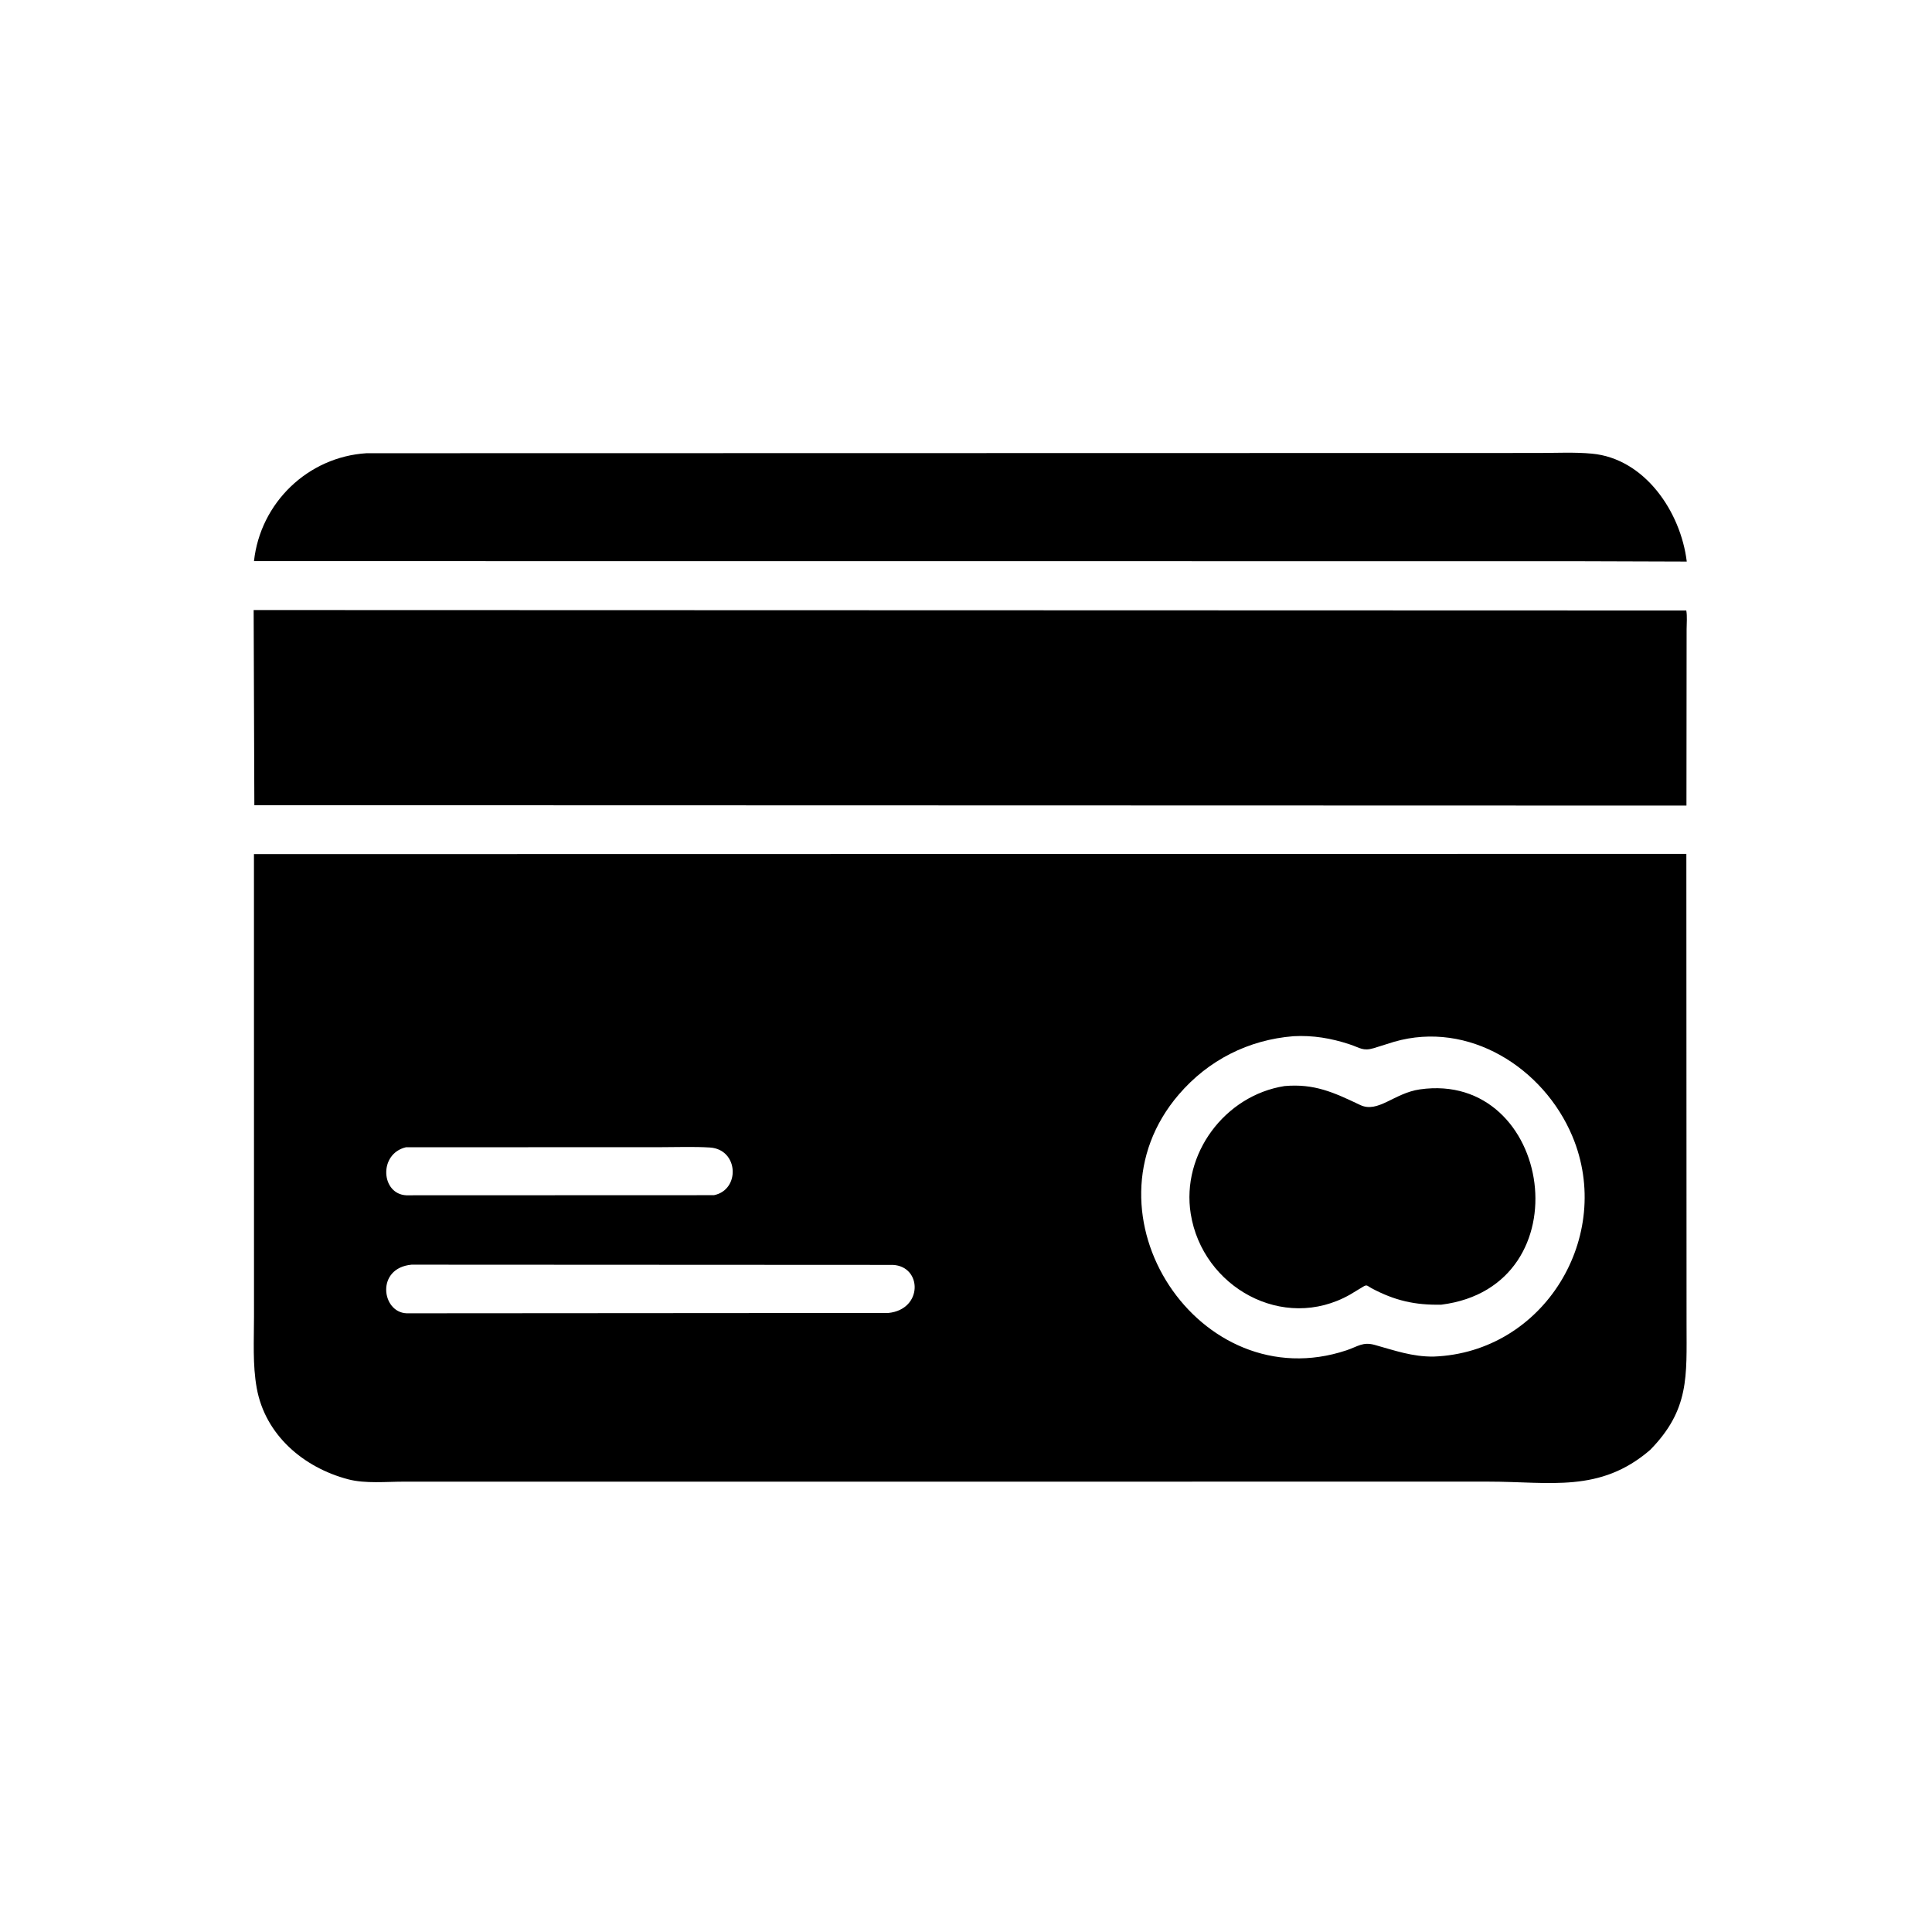
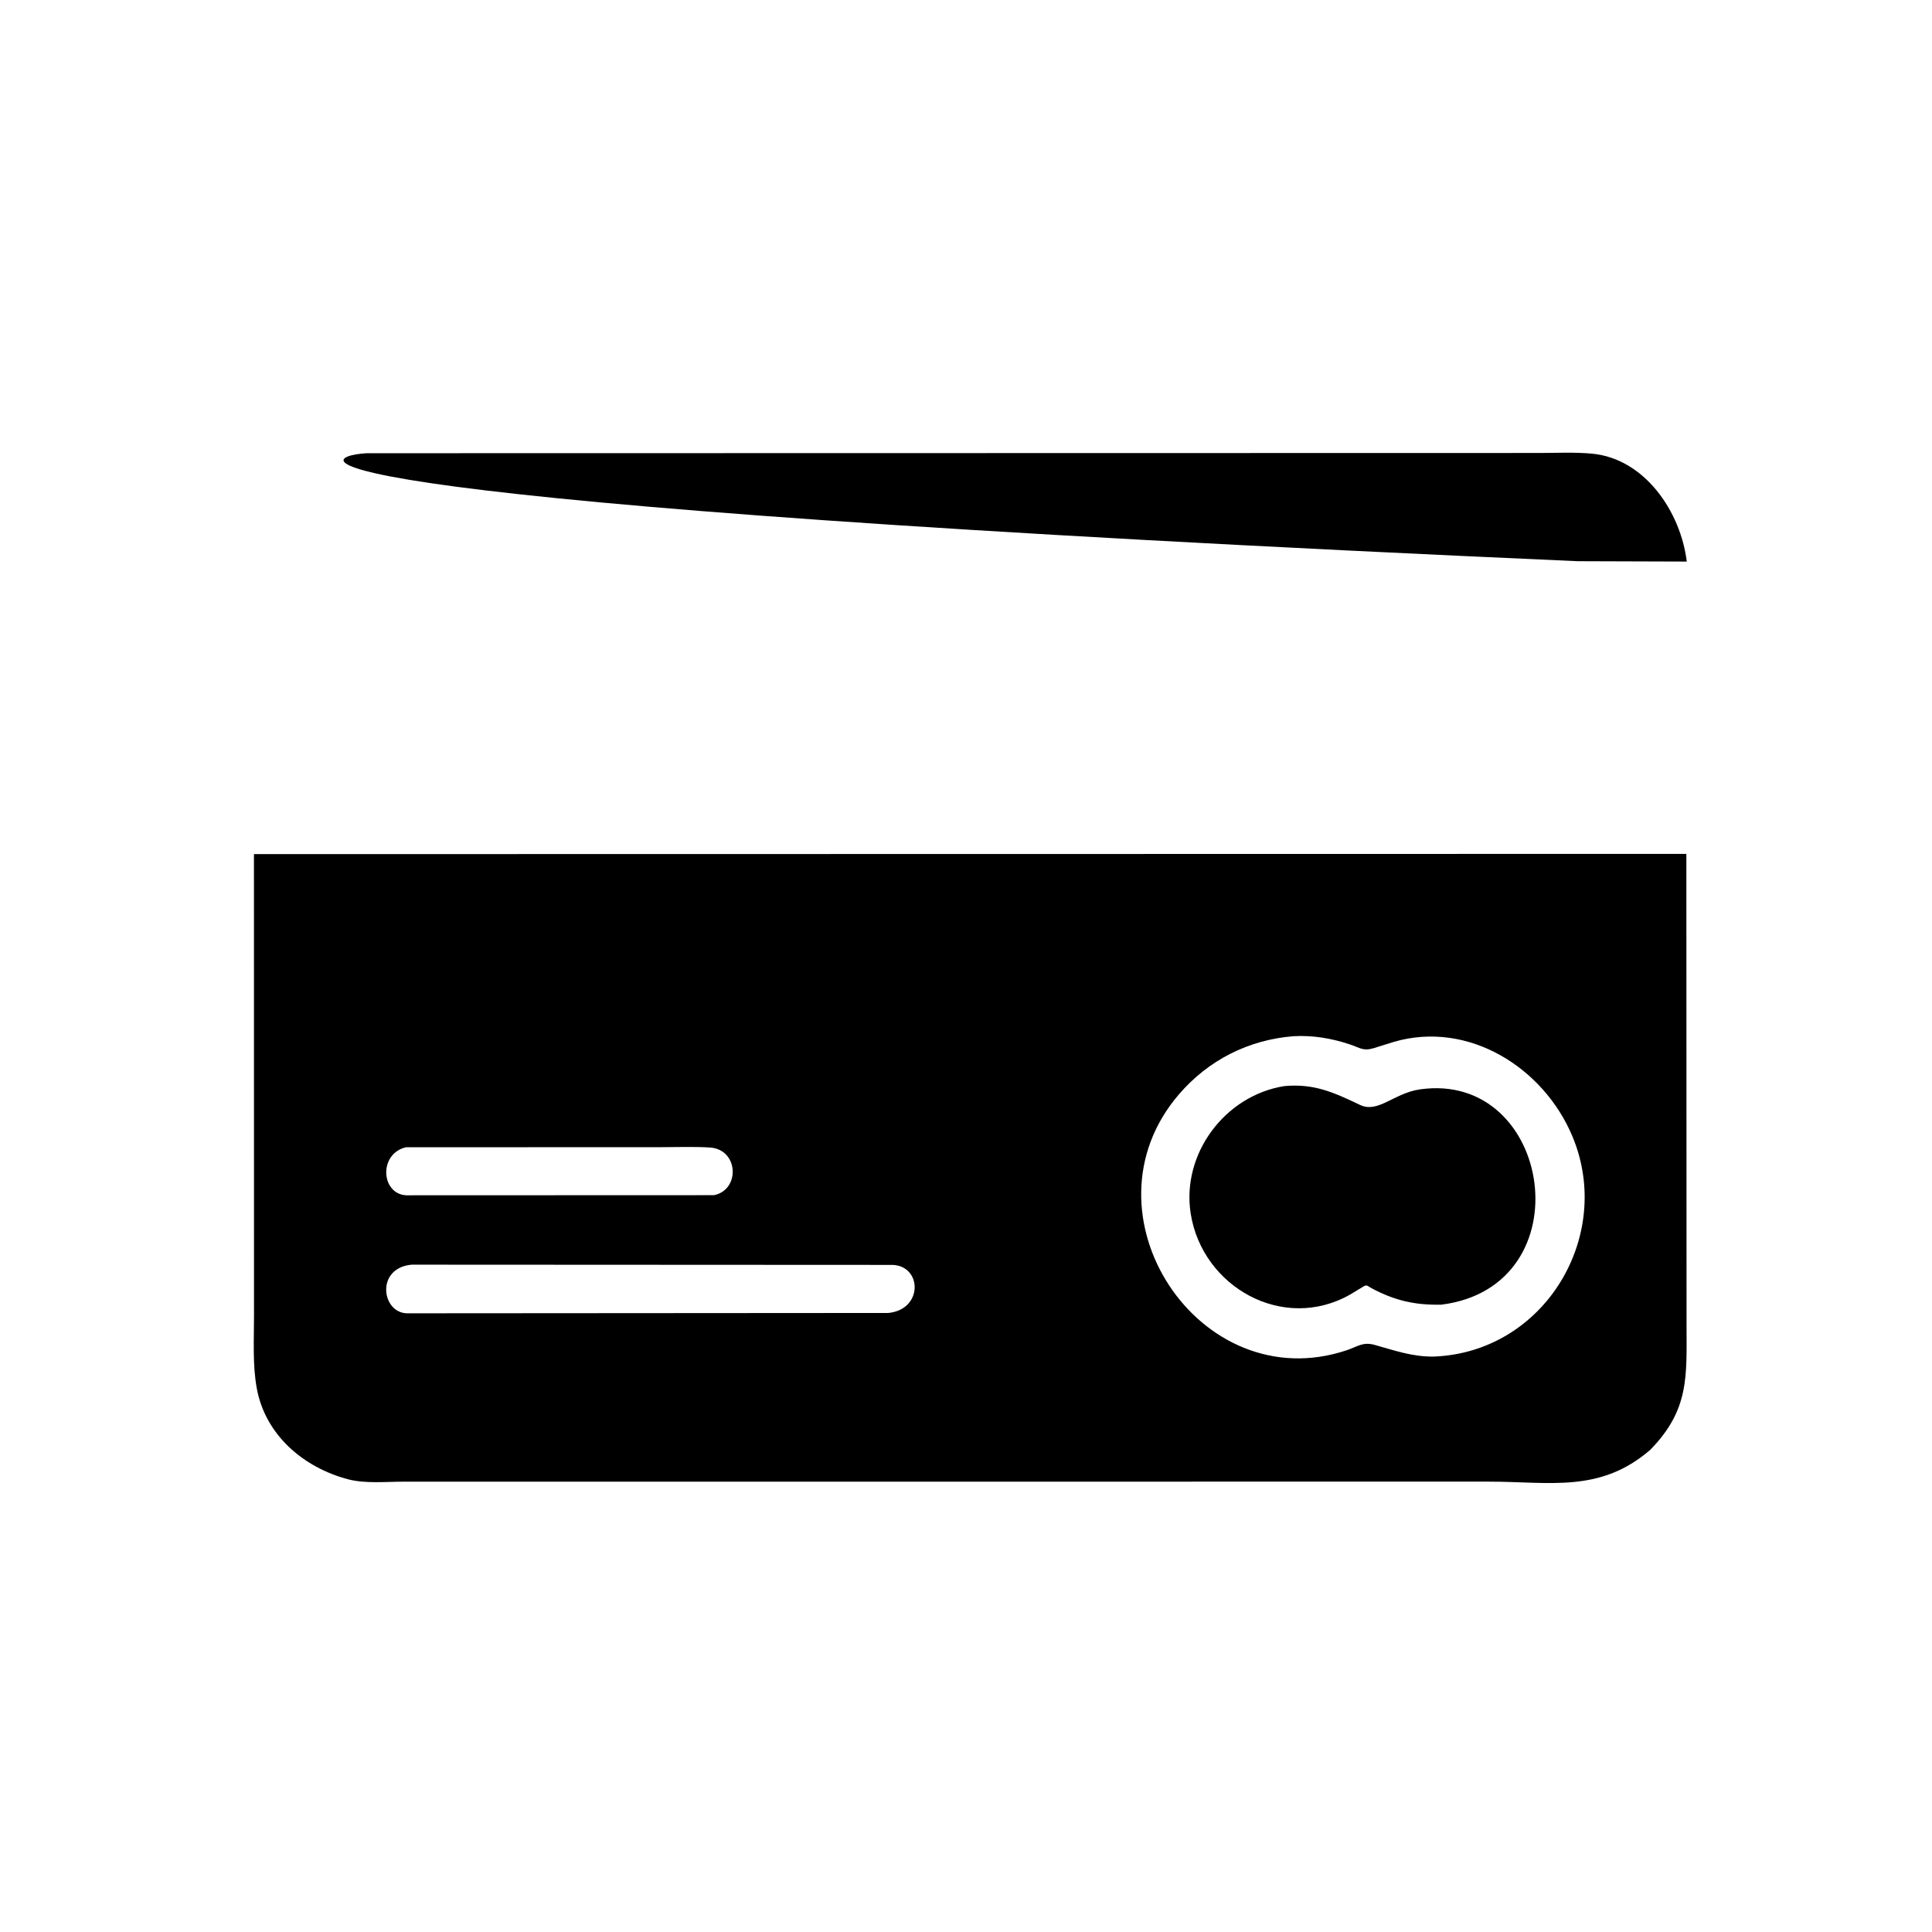
<svg xmlns="http://www.w3.org/2000/svg" version="1.1" style="display: block;" viewBox="0 0 2048 2048" width="640" height="640">
-   <path transform="translate(0,0)" fill="rgb(0,0,0)" d="M 1672.5 594.906 L 269.241 594.802 C 275.95 533.125 326.279 484.27 388.641 480.426 L 1630.79 480.182 C 1649.47 480.184 1668.92 479.155 1687.49 480.88 C 1743.33 486.069 1781.59 542.253 1788.04 595.279 L 1672.5 594.906 z" />
-   <path transform="translate(0,0)" fill="rgb(0,0,0)" d="M 1787.71 853.954 L 269.618 853.548 L 268.882 646.676 L 1787.54 647.124 C 1788.62 653.44 1787.89 660.61 1787.88 667.072 L 1787.71 853.954 z" />
+   <path transform="translate(0,0)" fill="rgb(0,0,0)" d="M 1672.5 594.906 C 275.95 533.125 326.279 484.27 388.641 480.426 L 1630.79 480.182 C 1649.47 480.184 1668.92 479.155 1687.49 480.88 C 1743.33 486.069 1781.59 542.253 1788.04 595.279 L 1672.5 594.906 z" />
  <path transform="translate(0,0)" fill="rgb(0,0,0)" d="M 1749.23 1536.98 C 1696.03 1582.87 1643.16 1570.59 1578.06 1570.59 L 428.007 1570.62 C 409.469 1570.62 387.202 1572.86 369.277 1568.18 C 321.814 1555.78 281.131 1521.2 272.143 1471.4 C 267.675 1446.65 269.262 1420.7 269.252 1395.62 L 269.199 905.399 L 1787.61 905.149 L 1787.81 1403.71 C 1787.81 1458.77 1791.14 1494.23 1749.23 1536.98 z M 1371.13 1098.42 C 1323.43 1102.24 1280.93 1123.71 1249.61 1160.18 C 1141.18 1286.46 1271.51 1483.38 1427.31 1431.4 C 1439.39 1427.37 1444.59 1422.15 1457.17 1425.64 C 1478.5 1431.58 1497.18 1438.32 1519.75 1438.03 C 1637.09 1433.67 1711.24 1310.25 1666.74 1204.38 C 1636.28 1131.9 1556.94 1081.56 1477.9 1104.31 L 1456.19 1111.11 C 1444.8 1114.48 1441.82 1110.72 1430.66 1107.04 C 1411.03 1100.56 1391.86 1097.31 1371.13 1098.42 z M 430.32 1216.14 C 401.049 1223.06 403.845 1265.75 430.636 1267.06 L 756.796 1266.94 C 784.824 1261.42 783.158 1218.34 752.493 1216.41 C 735.332 1215.34 717.717 1216.07 700.51 1216.06 L 430.32 1216.14 z M 436.279 1340.6 C 398.171 1344.17 404.403 1391.12 431 1392.15 L 941.69 1391.8 C 978.492 1388.13 977.63 1342.38 946.5 1340.85 L 436.279 1340.6 z" />
  <path transform="translate(0,0)" fill="rgb(0,0,0)" d="M 1527.93 1383 C 1499.81 1383.61 1478.43 1378.61 1454 1365.63 C 1449.07 1363.02 1449.27 1361.26 1444.71 1364.1 L 1431.04 1372.36 C 1360.15 1412.5 1274.67 1364.33 1262.24 1286.76 C 1252.08 1223.34 1298.34 1161.25 1361.59 1151.28 C 1393.08 1148.48 1413.66 1157.91 1441.8 1171.31 C 1460.83 1180.38 1477.69 1158.73 1505.15 1154.79 C 1645.79 1134.66 1680.67 1363.68 1527.93 1383 z" />
</svg>